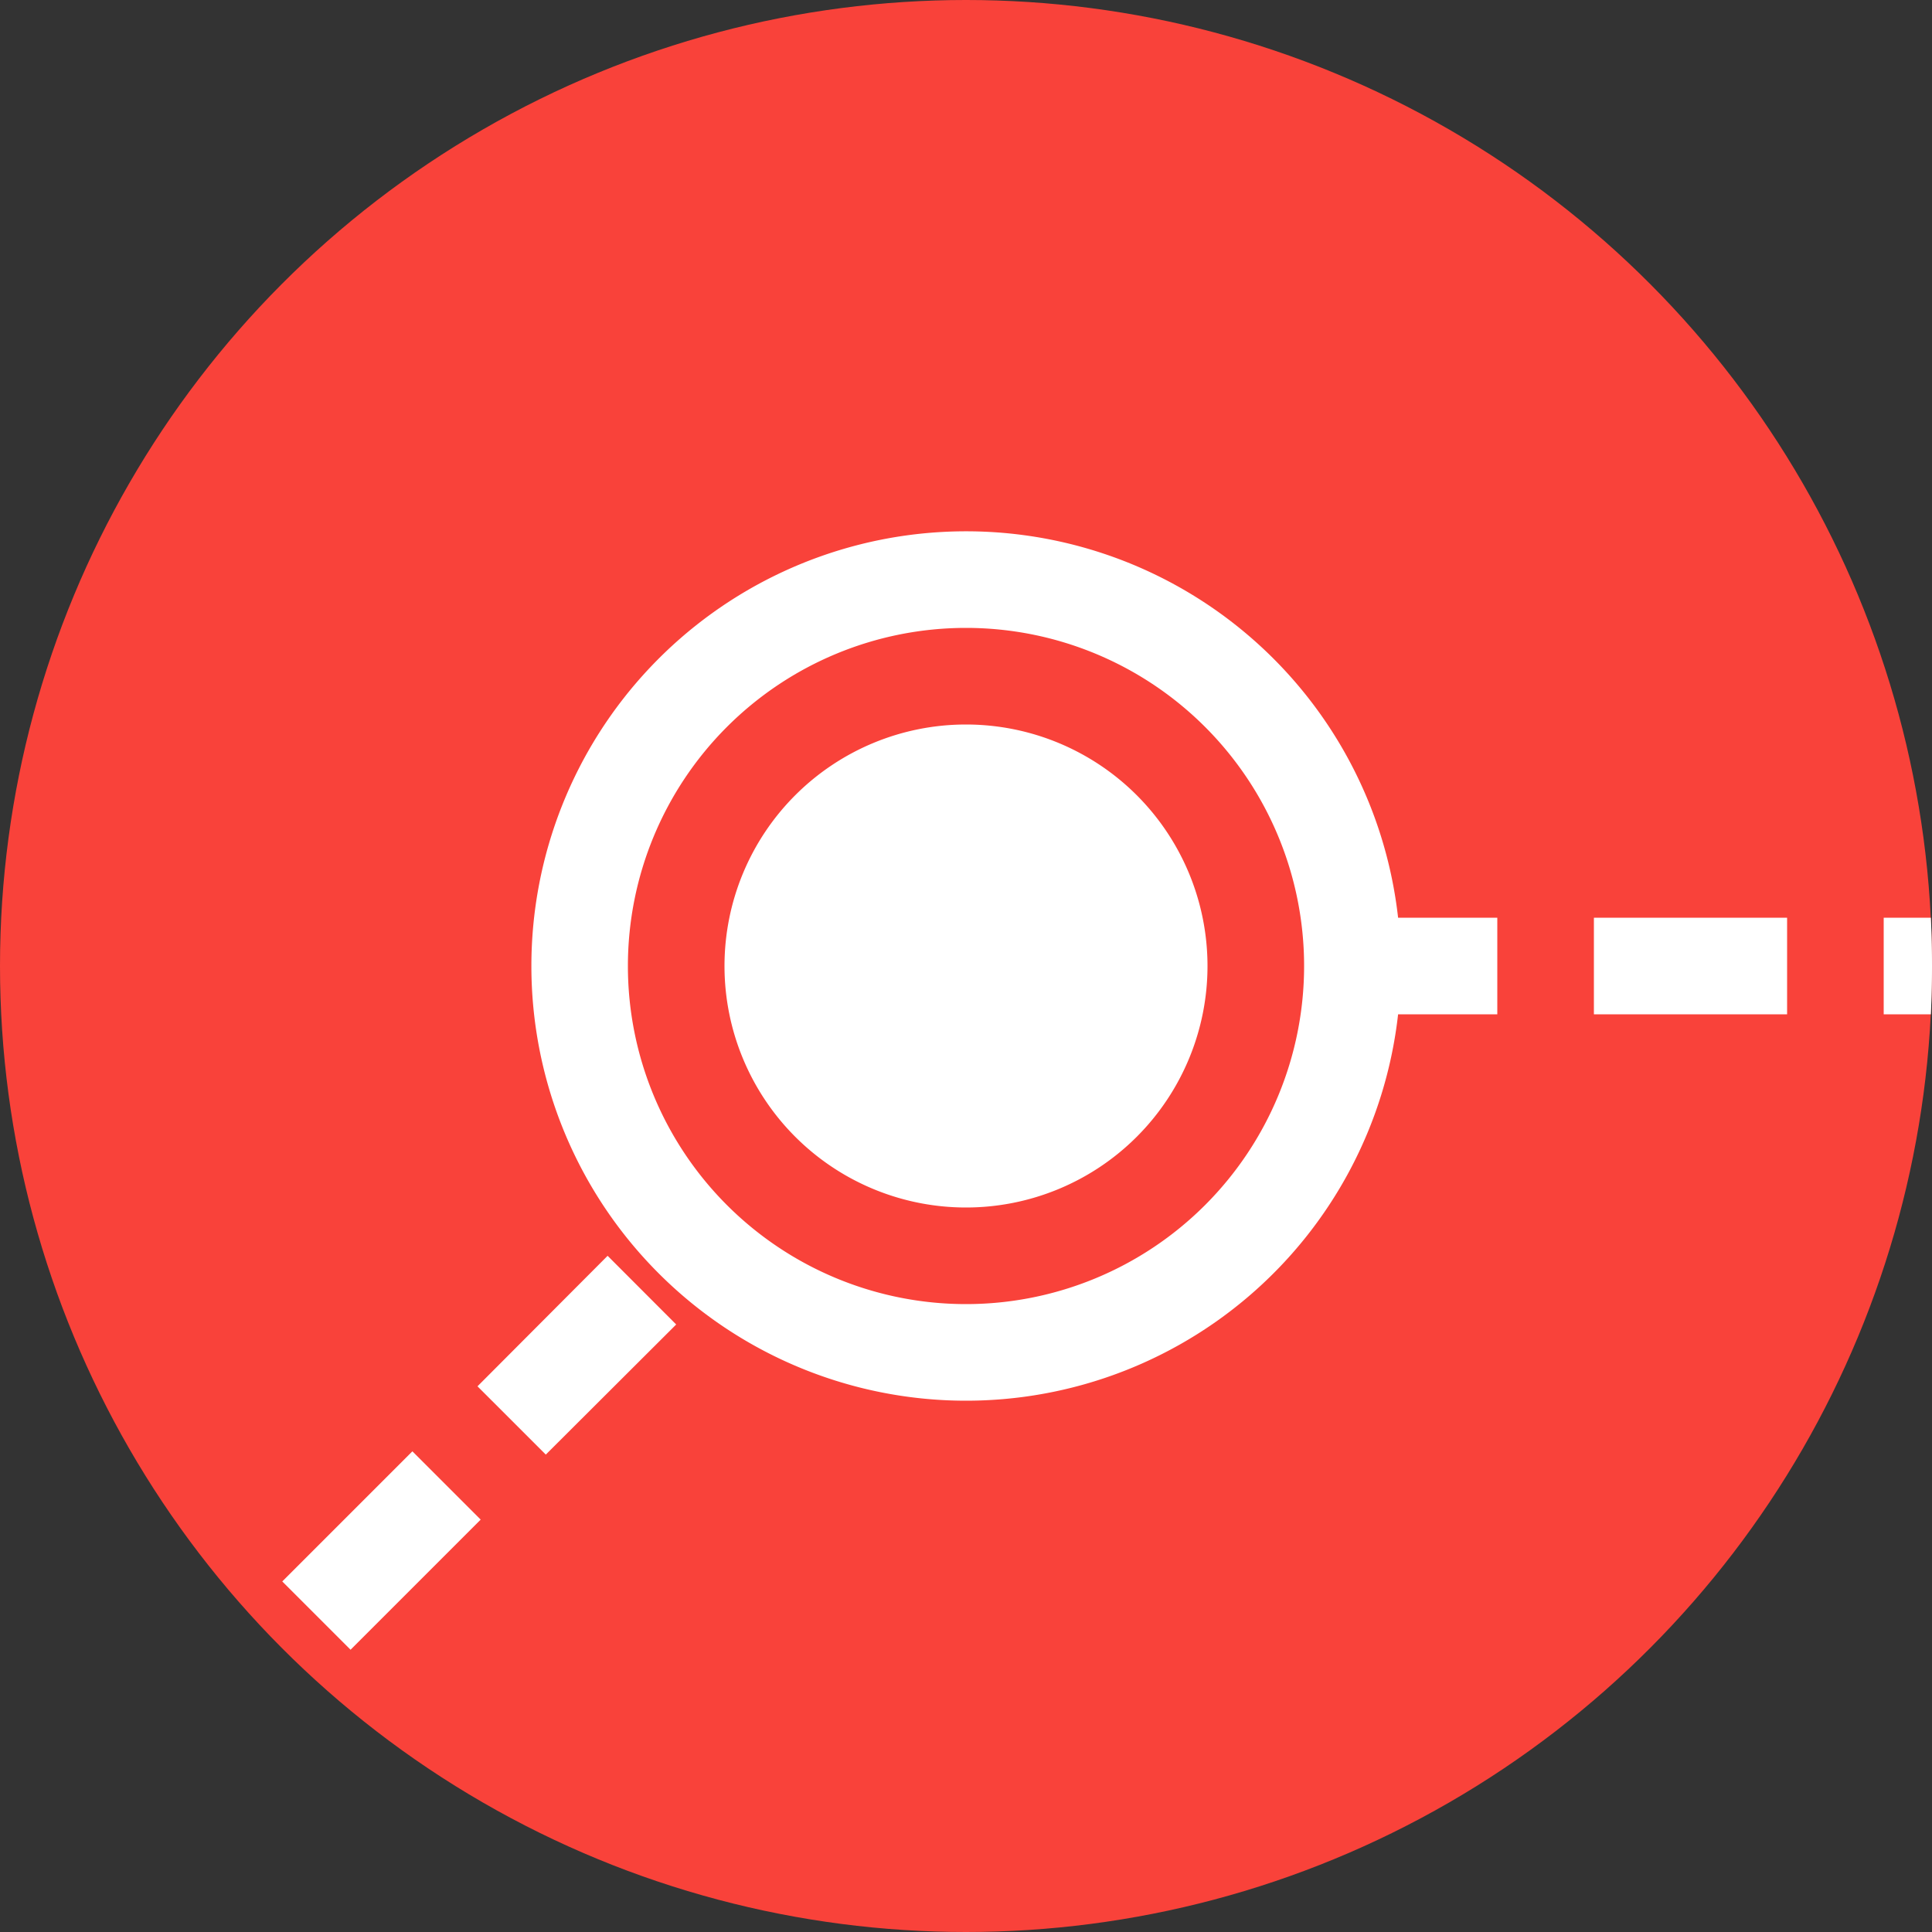
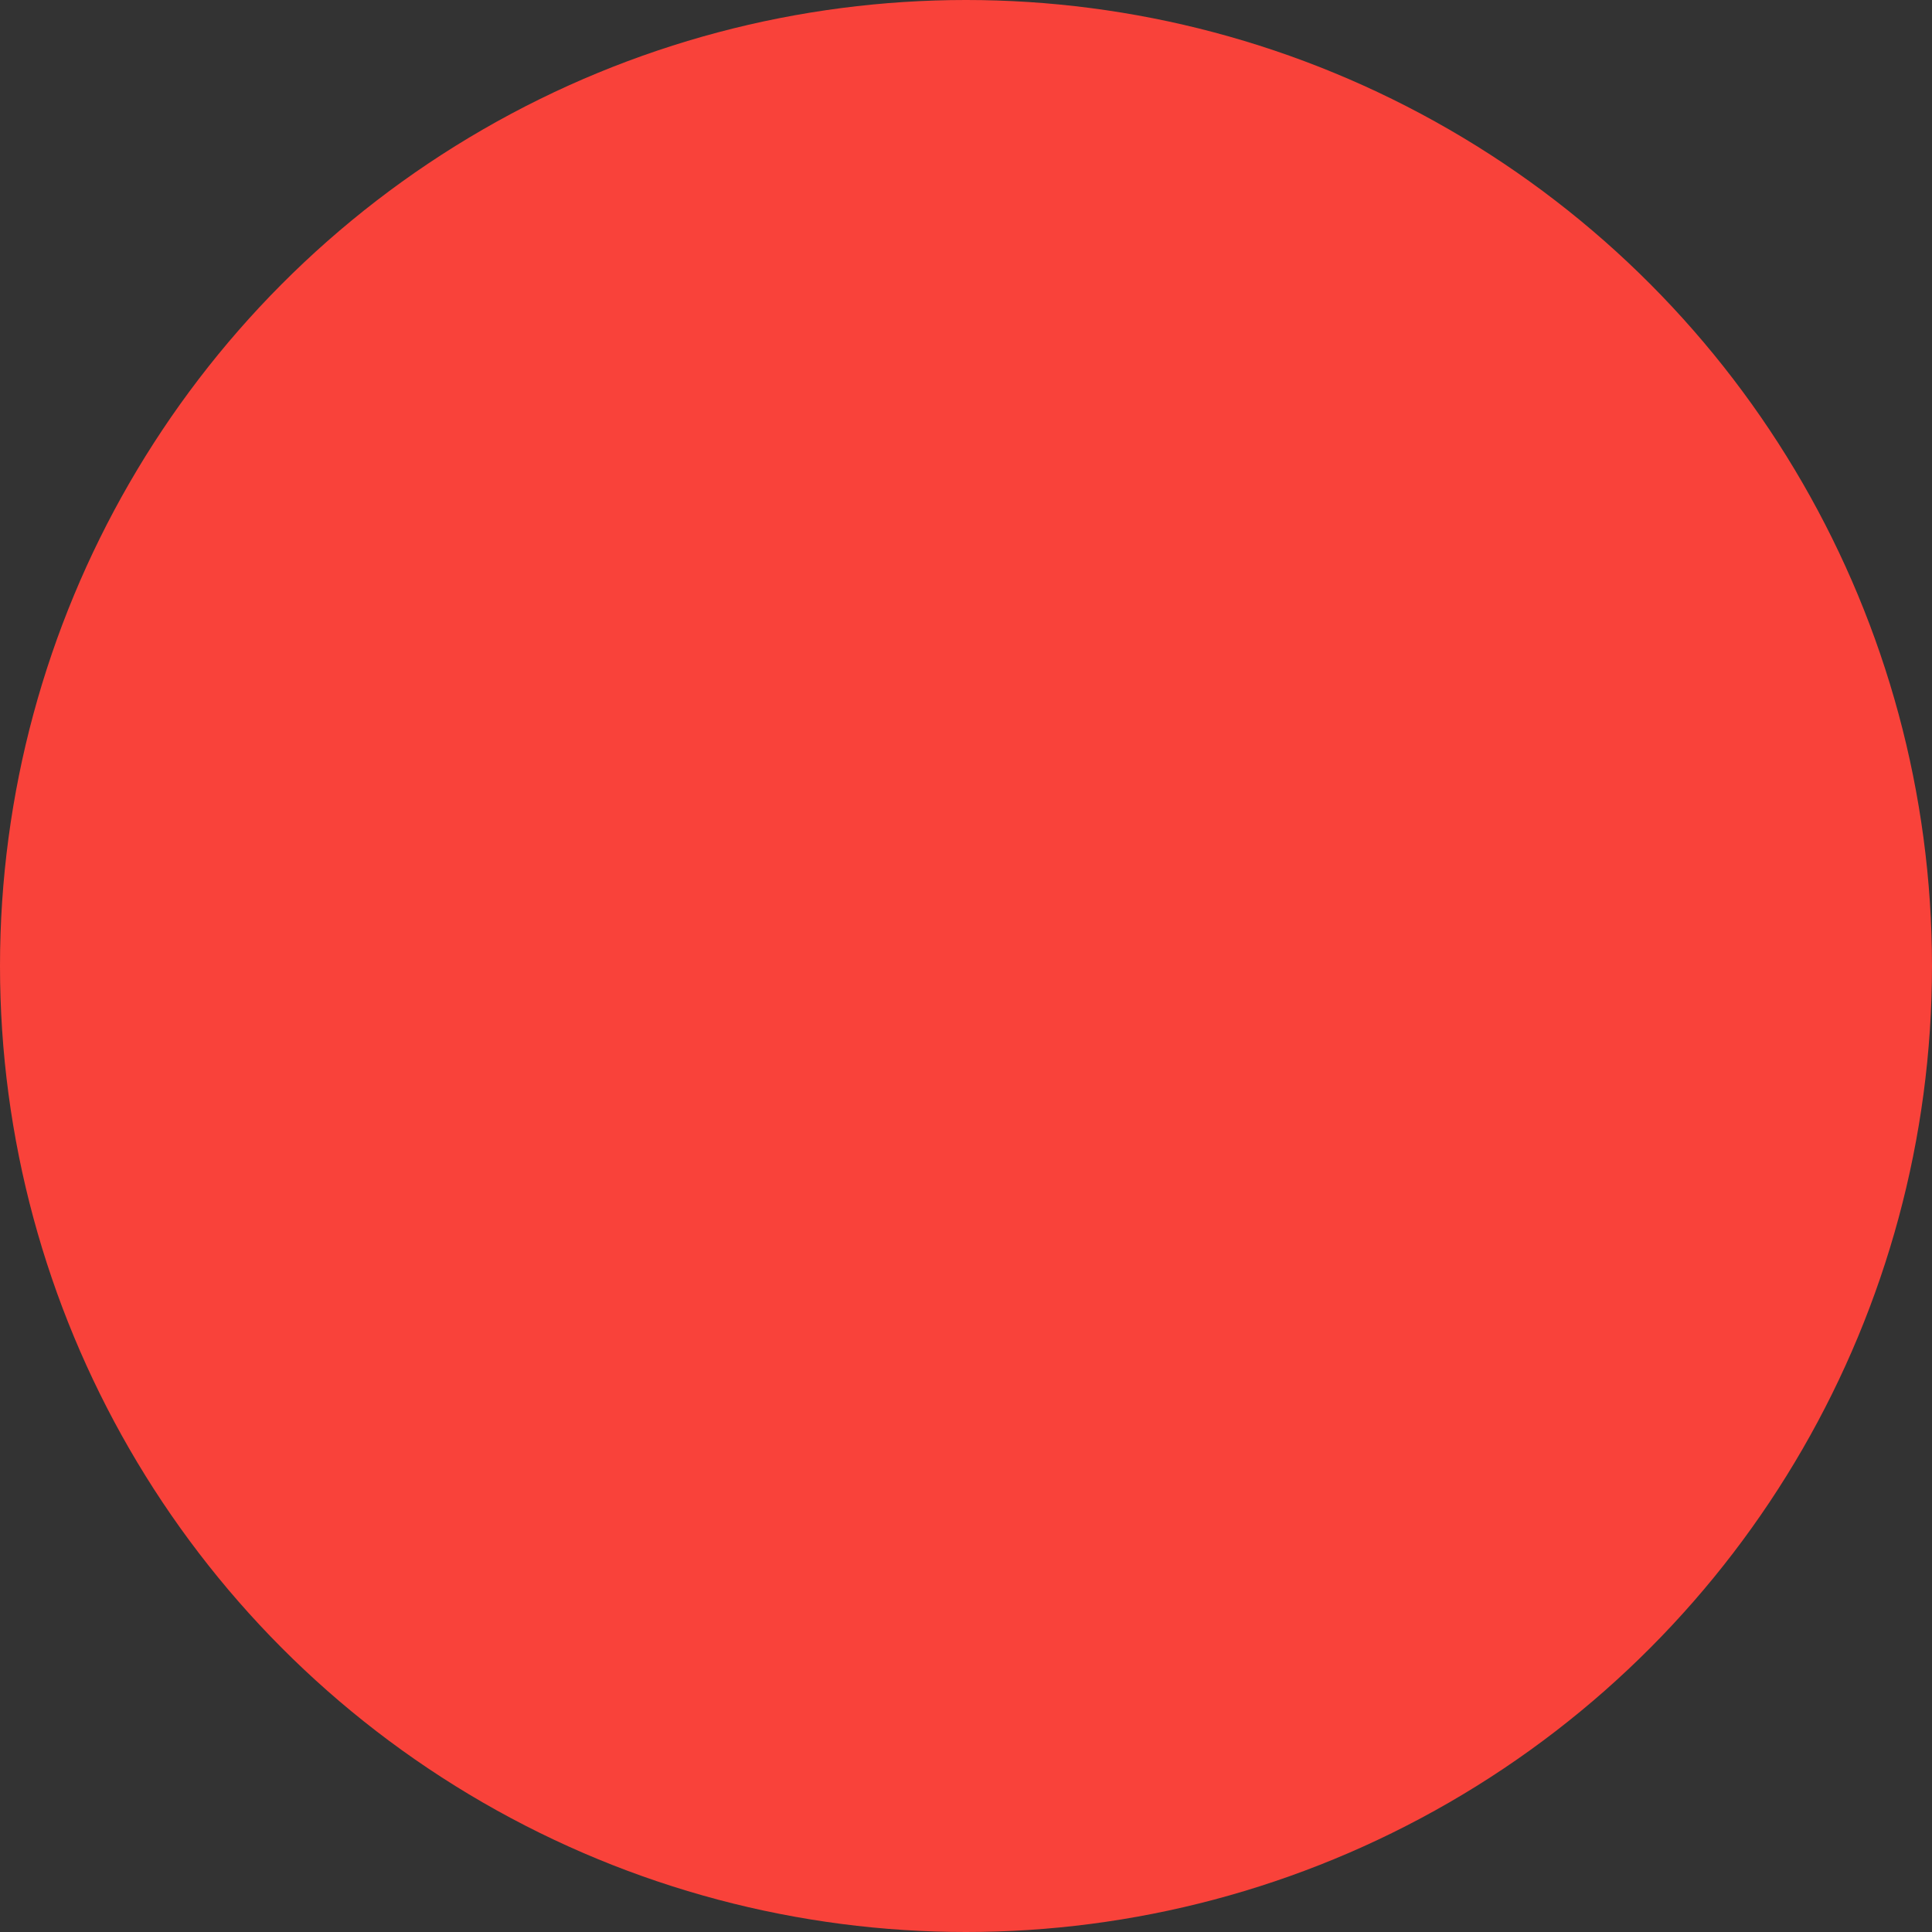
<svg xmlns="http://www.w3.org/2000/svg" width="20" height="20" viewBox="0 0 20 20">
  <rect x="0" y="0" width="20" height="20" fill="#333333" stroke="none" />
  <g id="Group_16707" data-name="Group 16707" transform="translate(-455 -912)">
    <g id="fa_status_error_icon" transform="translate(455 912)">
      <circle id="Ellipse_438" data-name="Ellipse 438" cx="10" cy="10" r="10" fill="#f9423a" />
-       <path id="Path_6614" data-name="Path 6614" d="M14.473,9.5a4.5,4.5,0,1,0,0,1H15.5v-1ZM13.5,10A3.5,3.5,0,1,1,10,6.5,3.5,3.5,0,0,1,13.5,10Zm-1,0A2.5,2.5,0,1,1,10,7.5,2.5,2.5,0,0,1,12.5,10Zm7.488.5Q20,10.252,20,10t-.012-.5H19.5v1Zm-1.488,0v-1h-2v1ZM4.976,15.731,3.629,17.078l-.707-.707,1.347-1.347ZM7,13.711,5.65,15.058l-.707-.707L6.29,13Z" fill="#fff" fill-rule="evenodd" />
    </g>
  </g>
</svg>